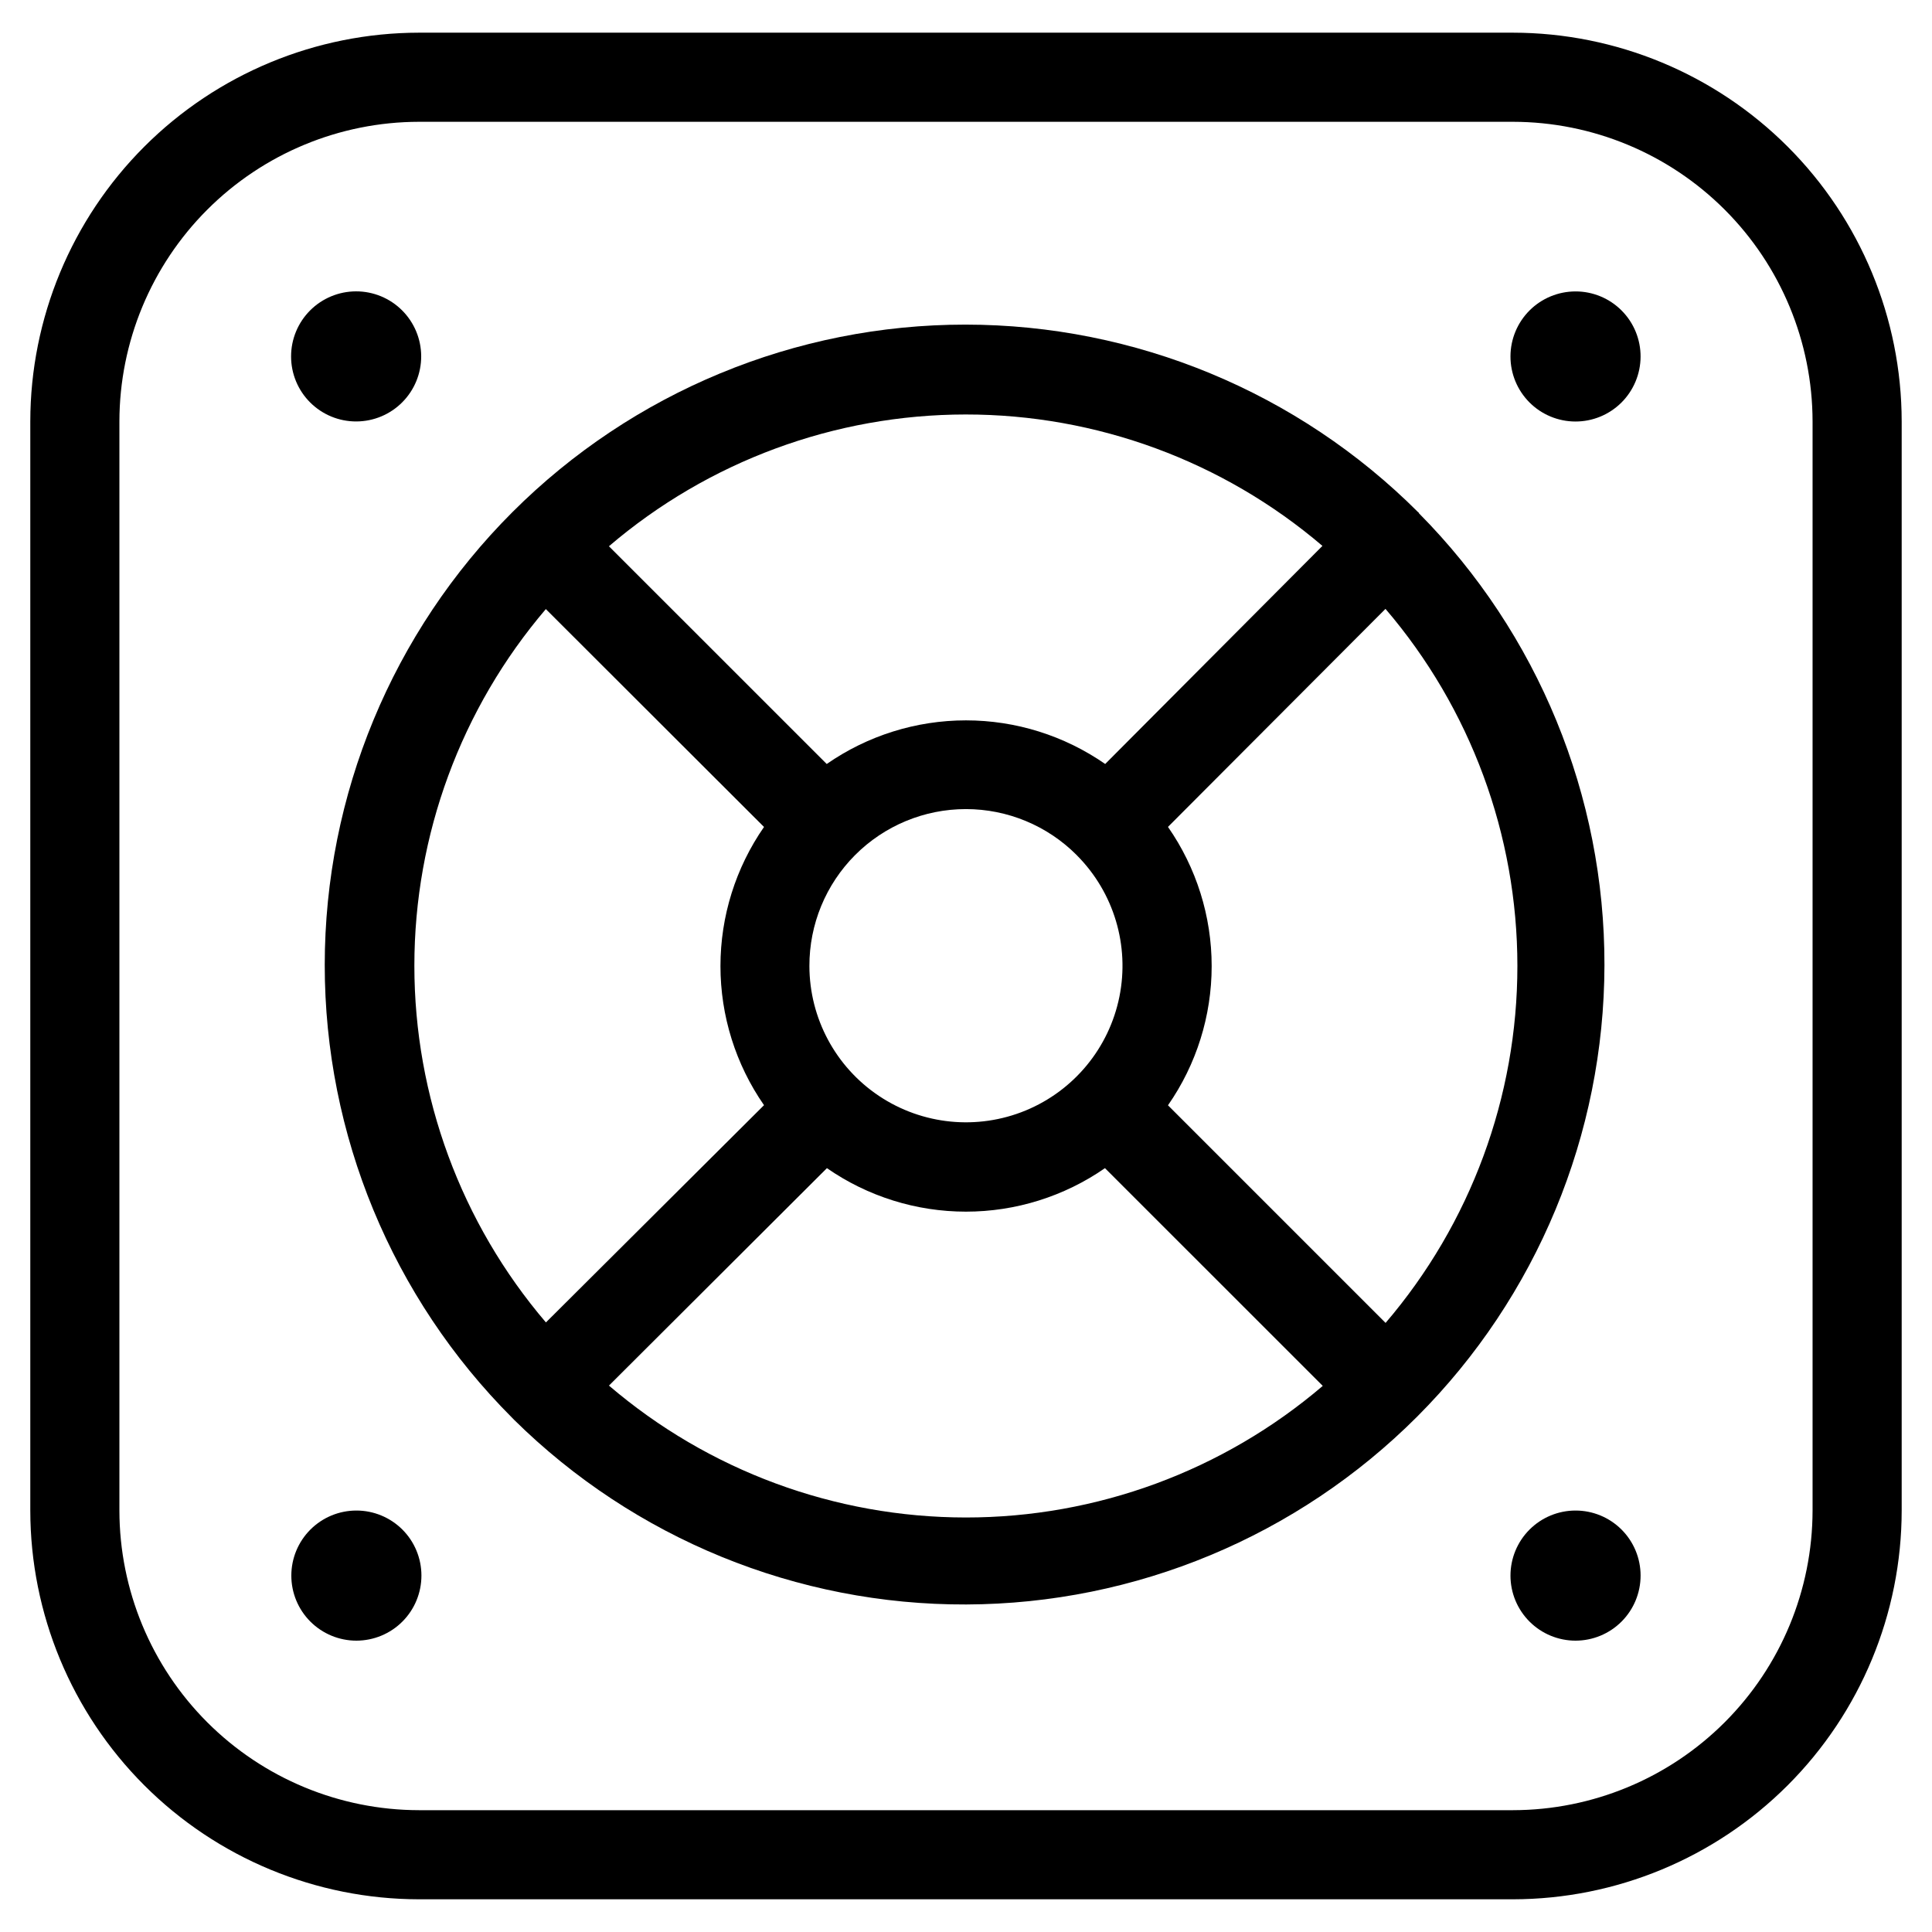
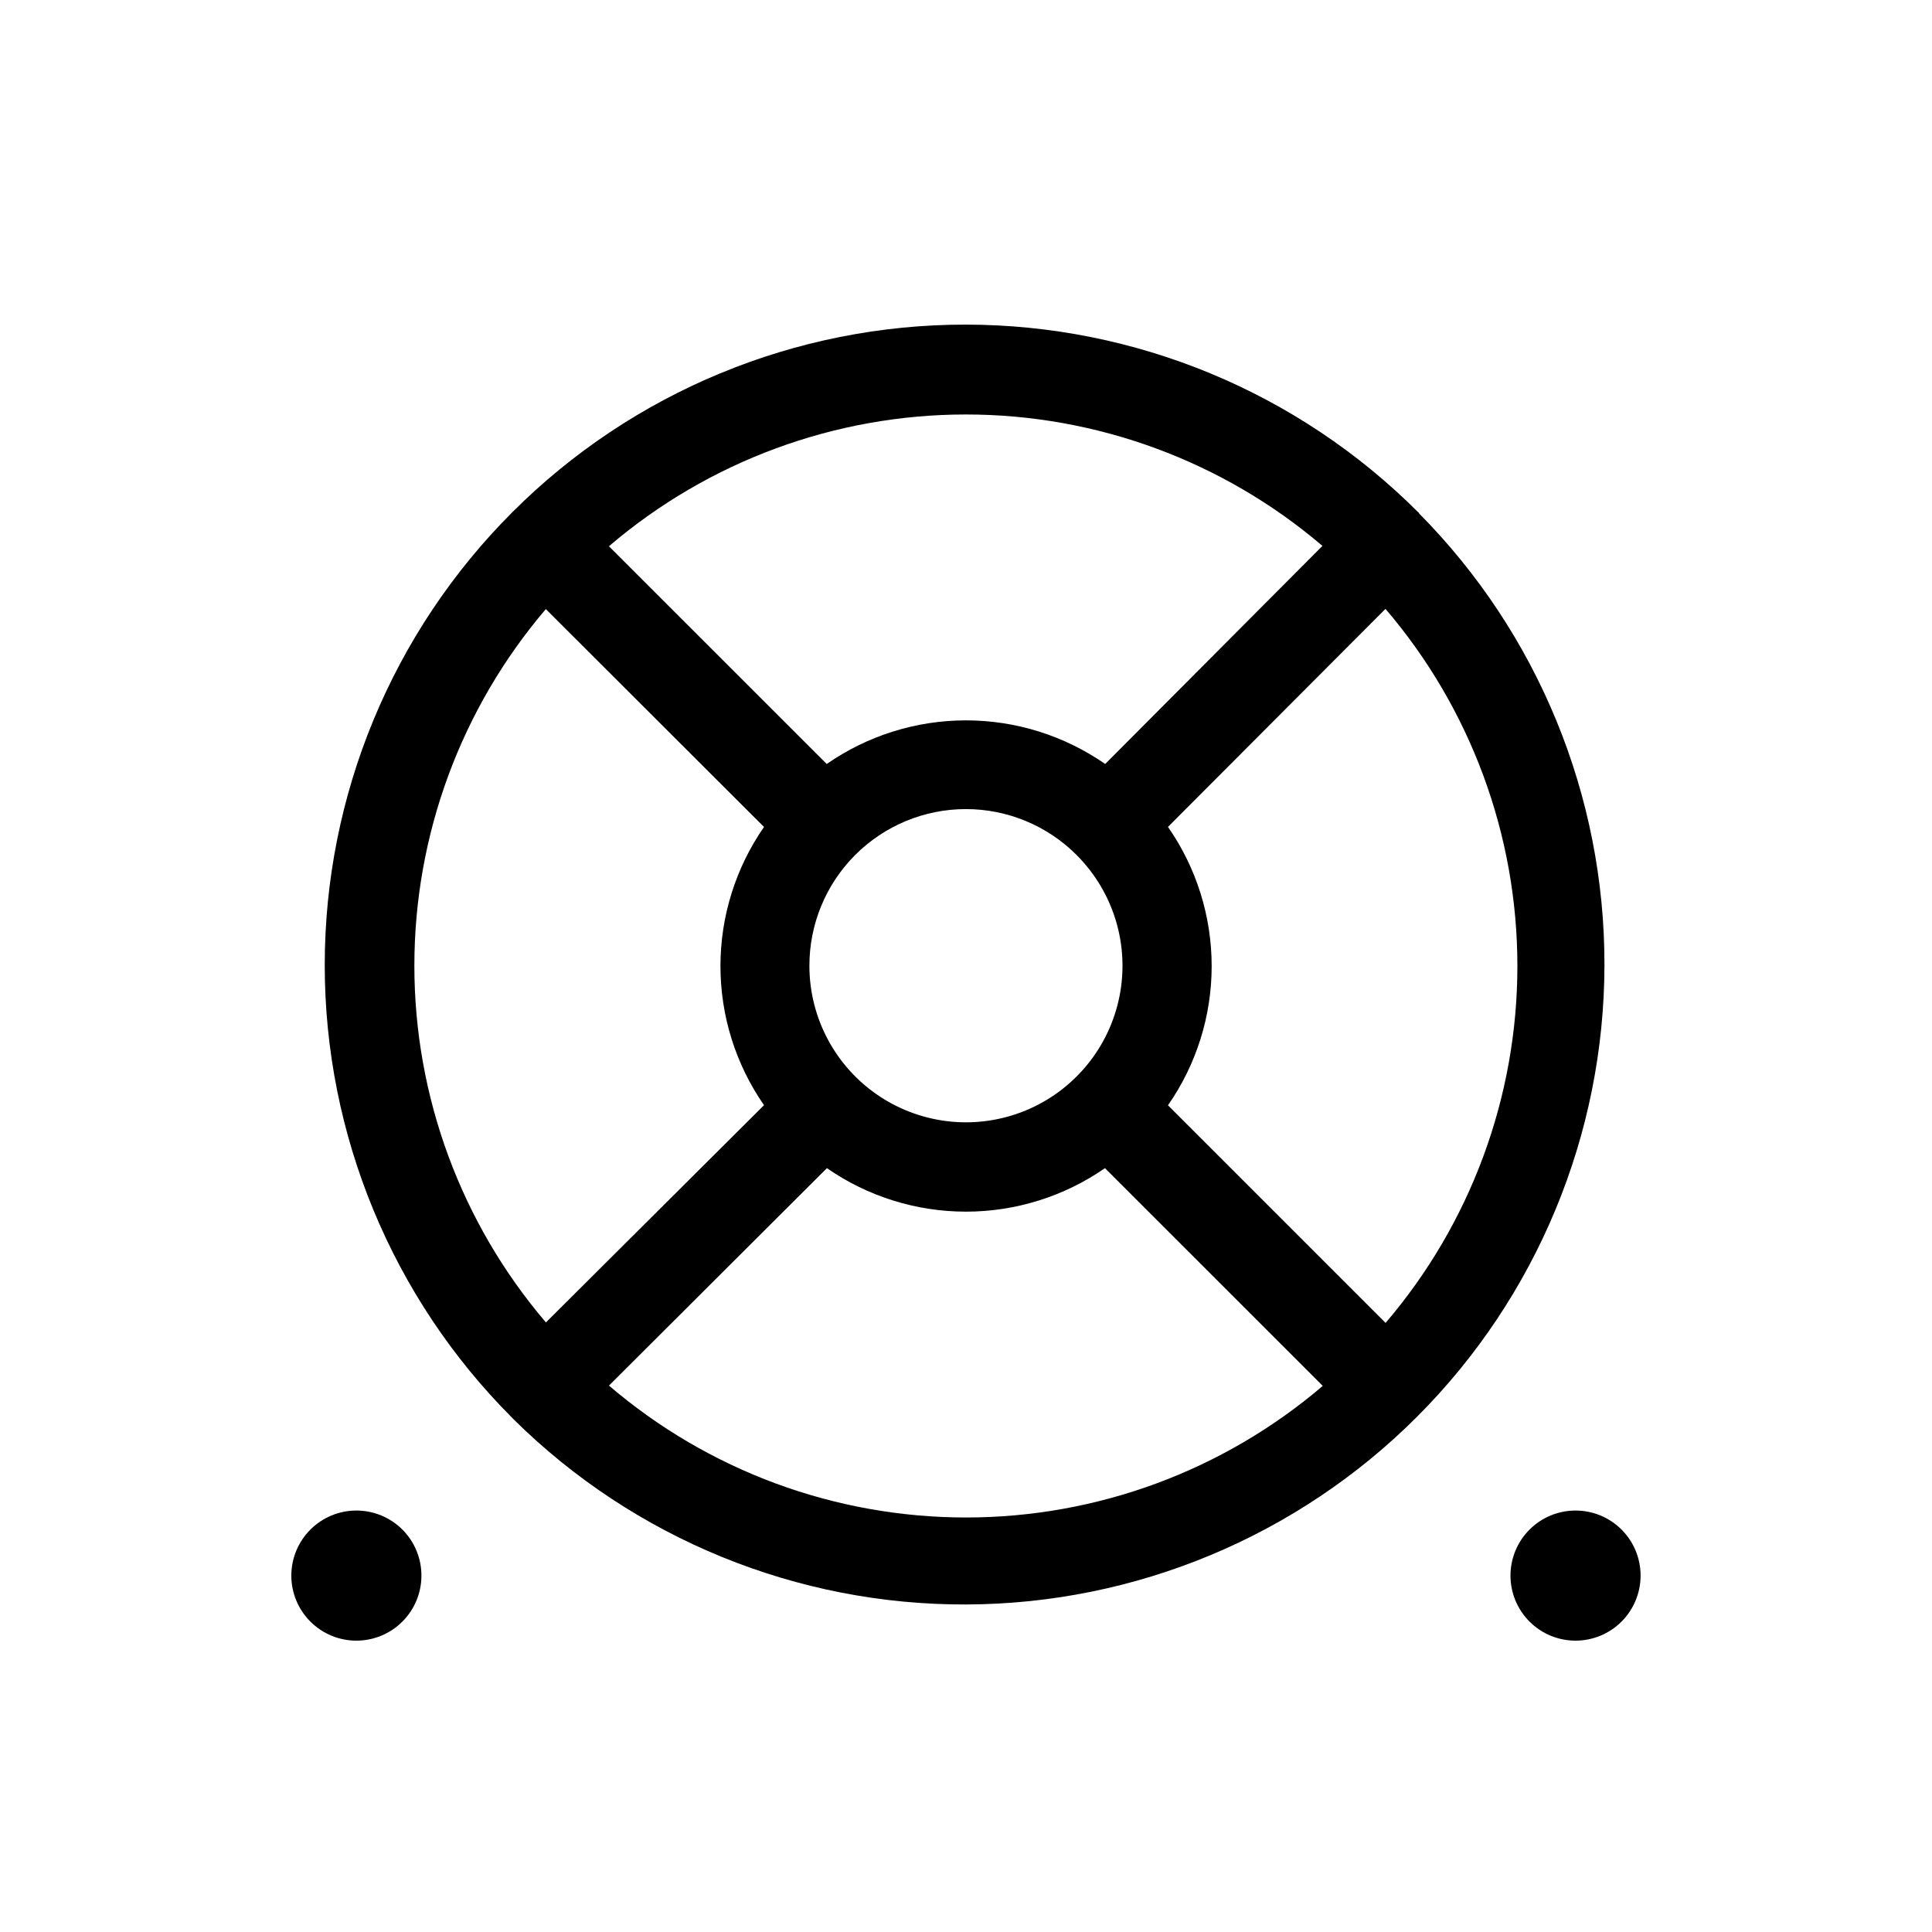
<svg xmlns="http://www.w3.org/2000/svg" fill="#000000" width="800px" height="800px" version="1.1" viewBox="144 144 512 512">
  <g>
-     <path d="m544.95 152.66h-289.91c-27.309 0.031-53.492 10.898-72.805 30.207-19.312 19.312-30.176 45.496-30.207 72.805v288.65c0.031 27.312 10.895 53.492 30.207 72.805s45.496 30.176 72.805 30.207h289.91c27.312-0.031 53.492-10.895 72.805-30.207s30.176-45.492 30.211-72.805v-288.65c-0.035-27.309-10.898-53.492-30.211-72.805-19.312-19.309-45.492-30.176-72.805-30.207zm79.398 391.66c-0.031 21.047-8.402 41.227-23.289 56.109-14.883 14.883-35.059 23.258-56.109 23.289h-289.91c-21.047-0.031-41.227-8.406-56.109-23.289-14.883-14.883-23.258-35.062-23.289-56.109v-288.65c0.031-21.047 8.406-41.227 23.289-56.109 14.883-14.883 35.062-23.258 56.109-23.285h289.91c21.051 0.027 41.227 8.402 56.109 23.285 14.887 14.883 23.258 35.062 23.289 56.109z" />
    <path d="m520.03 280.01v-0.125l-0.172-0.109c-31.824-31.84-74.992-49.738-120.01-49.75-45.016-0.012-88.195 17.855-120.04 49.68-31.84 31.82-49.738 74.988-49.75 120-0.012 45.02 17.855 88.195 49.68 120.04l0.473 0.488c31.914 31.523 75.008 49.129 119.86 48.969 44.855-0.156 87.824-18.066 119.52-49.809 31.691-31.746 49.527-74.746 49.605-119.6 0.082-44.855-17.598-87.922-49.172-119.78zm-8.801 214.61-57.703-57.703c7.539-10.824 11.578-23.699 11.578-36.887 0-13.191-4.039-26.066-11.578-36.891l57.641-57.781c22.559 26.367 34.957 59.93 34.957 94.633 0 34.699-12.398 68.262-34.957 94.629zm-152.73-94.621c-0.027-11.023 4.332-21.602 12.113-29.402 7.785-7.801 18.352-12.184 29.371-12.18 11.023 0.004 21.586 4.394 29.363 12.203l0.094 0.109h0.004c9.742 9.824 13.945 23.855 11.207 37.418-2.738 13.562-12.055 24.867-24.844 30.145-12.789 5.277-27.367 3.828-38.871-3.859-11.504-7.684-18.418-20.602-18.438-34.434zm135.96-111.33-57.574 57.797c-10.832-7.527-23.707-11.562-36.895-11.562-13.191 0-26.066 4.035-36.898 11.562l-57.719-57.703c26.348-22.52 59.867-34.902 94.527-34.922 34.66-0.016 68.191 12.332 94.559 34.828zm-205.77 16.785 57.781 57.699c-7.516 10.824-11.543 23.688-11.543 36.867 0 13.176 4.027 26.039 11.543 36.863l-57.797 57.574c-22.5-26.355-34.863-59.875-34.863-94.535 0-34.656 12.363-68.176 34.863-94.535zm16.672 205.76 57.781-57.641c10.82 7.504 23.676 11.527 36.844 11.527 13.164 0 26.02-4.023 36.84-11.527l57.719 57.703c-26.375 22.523-59.926 34.891-94.609 34.875-34.684-0.02-68.219-12.418-94.574-34.969z" />
-     <path d="m561.53 221.23c-4.566 0-8.949 1.812-12.18 5.039-3.231 3.227-5.051 7.606-5.059 12.172-0.008 4.57 1.801 8.953 5.023 12.191 3.219 3.234 7.598 5.062 12.164 5.074 4.566 0.016 8.953-1.785 12.195-5 3.242-3.219 5.074-7.594 5.098-12.16 0.023-4.586-1.781-8.996-5.019-12.246-3.234-3.25-7.633-5.078-12.223-5.07z" />
-     <path d="m238.46 255.69c4.566-0.02 8.941-1.852 12.16-5.098 3.219-3.242 5.016-7.629 5-12.199-0.016-4.566-1.844-8.945-5.082-12.164-3.238-3.223-7.625-5.027-12.195-5.016-4.566 0.008-8.945 1.832-12.172 5.066-3.223 3.234-5.035 7.617-5.031 12.188 0 4.586 1.828 8.98 5.078 12.211 3.254 3.234 7.656 5.039 12.242 5.012z" />
    <path d="m561.53 544.31c-4.57 0-8.957 1.816-12.191 5.051s-5.047 7.621-5.047 12.195c0 4.57 1.82 8.957 5.055 12.188 3.234 3.234 7.621 5.047 12.195 5.047 4.574-0.004 8.957-1.824 12.188-5.059 3.234-3.238 5.047-7.625 5.043-12.199 0-4.57-1.816-8.953-5.051-12.184-3.234-3.231-7.621-5.043-12.191-5.039z" />
    <path d="m238.46 544.31c-4.574-0.004-8.961 1.809-12.199 5.043-3.234 3.231-5.055 7.617-5.055 12.191-0.004 4.574 1.812 8.961 5.047 12.195 3.234 3.234 7.621 5.051 12.195 5.051 4.574-0.004 8.961-1.82 12.195-5.059 3.231-3.234 5.043-7.625 5.039-12.199 0-4.566-1.812-8.949-5.043-12.18-3.231-3.227-7.613-5.043-12.18-5.043z" />
  </g>
</svg>